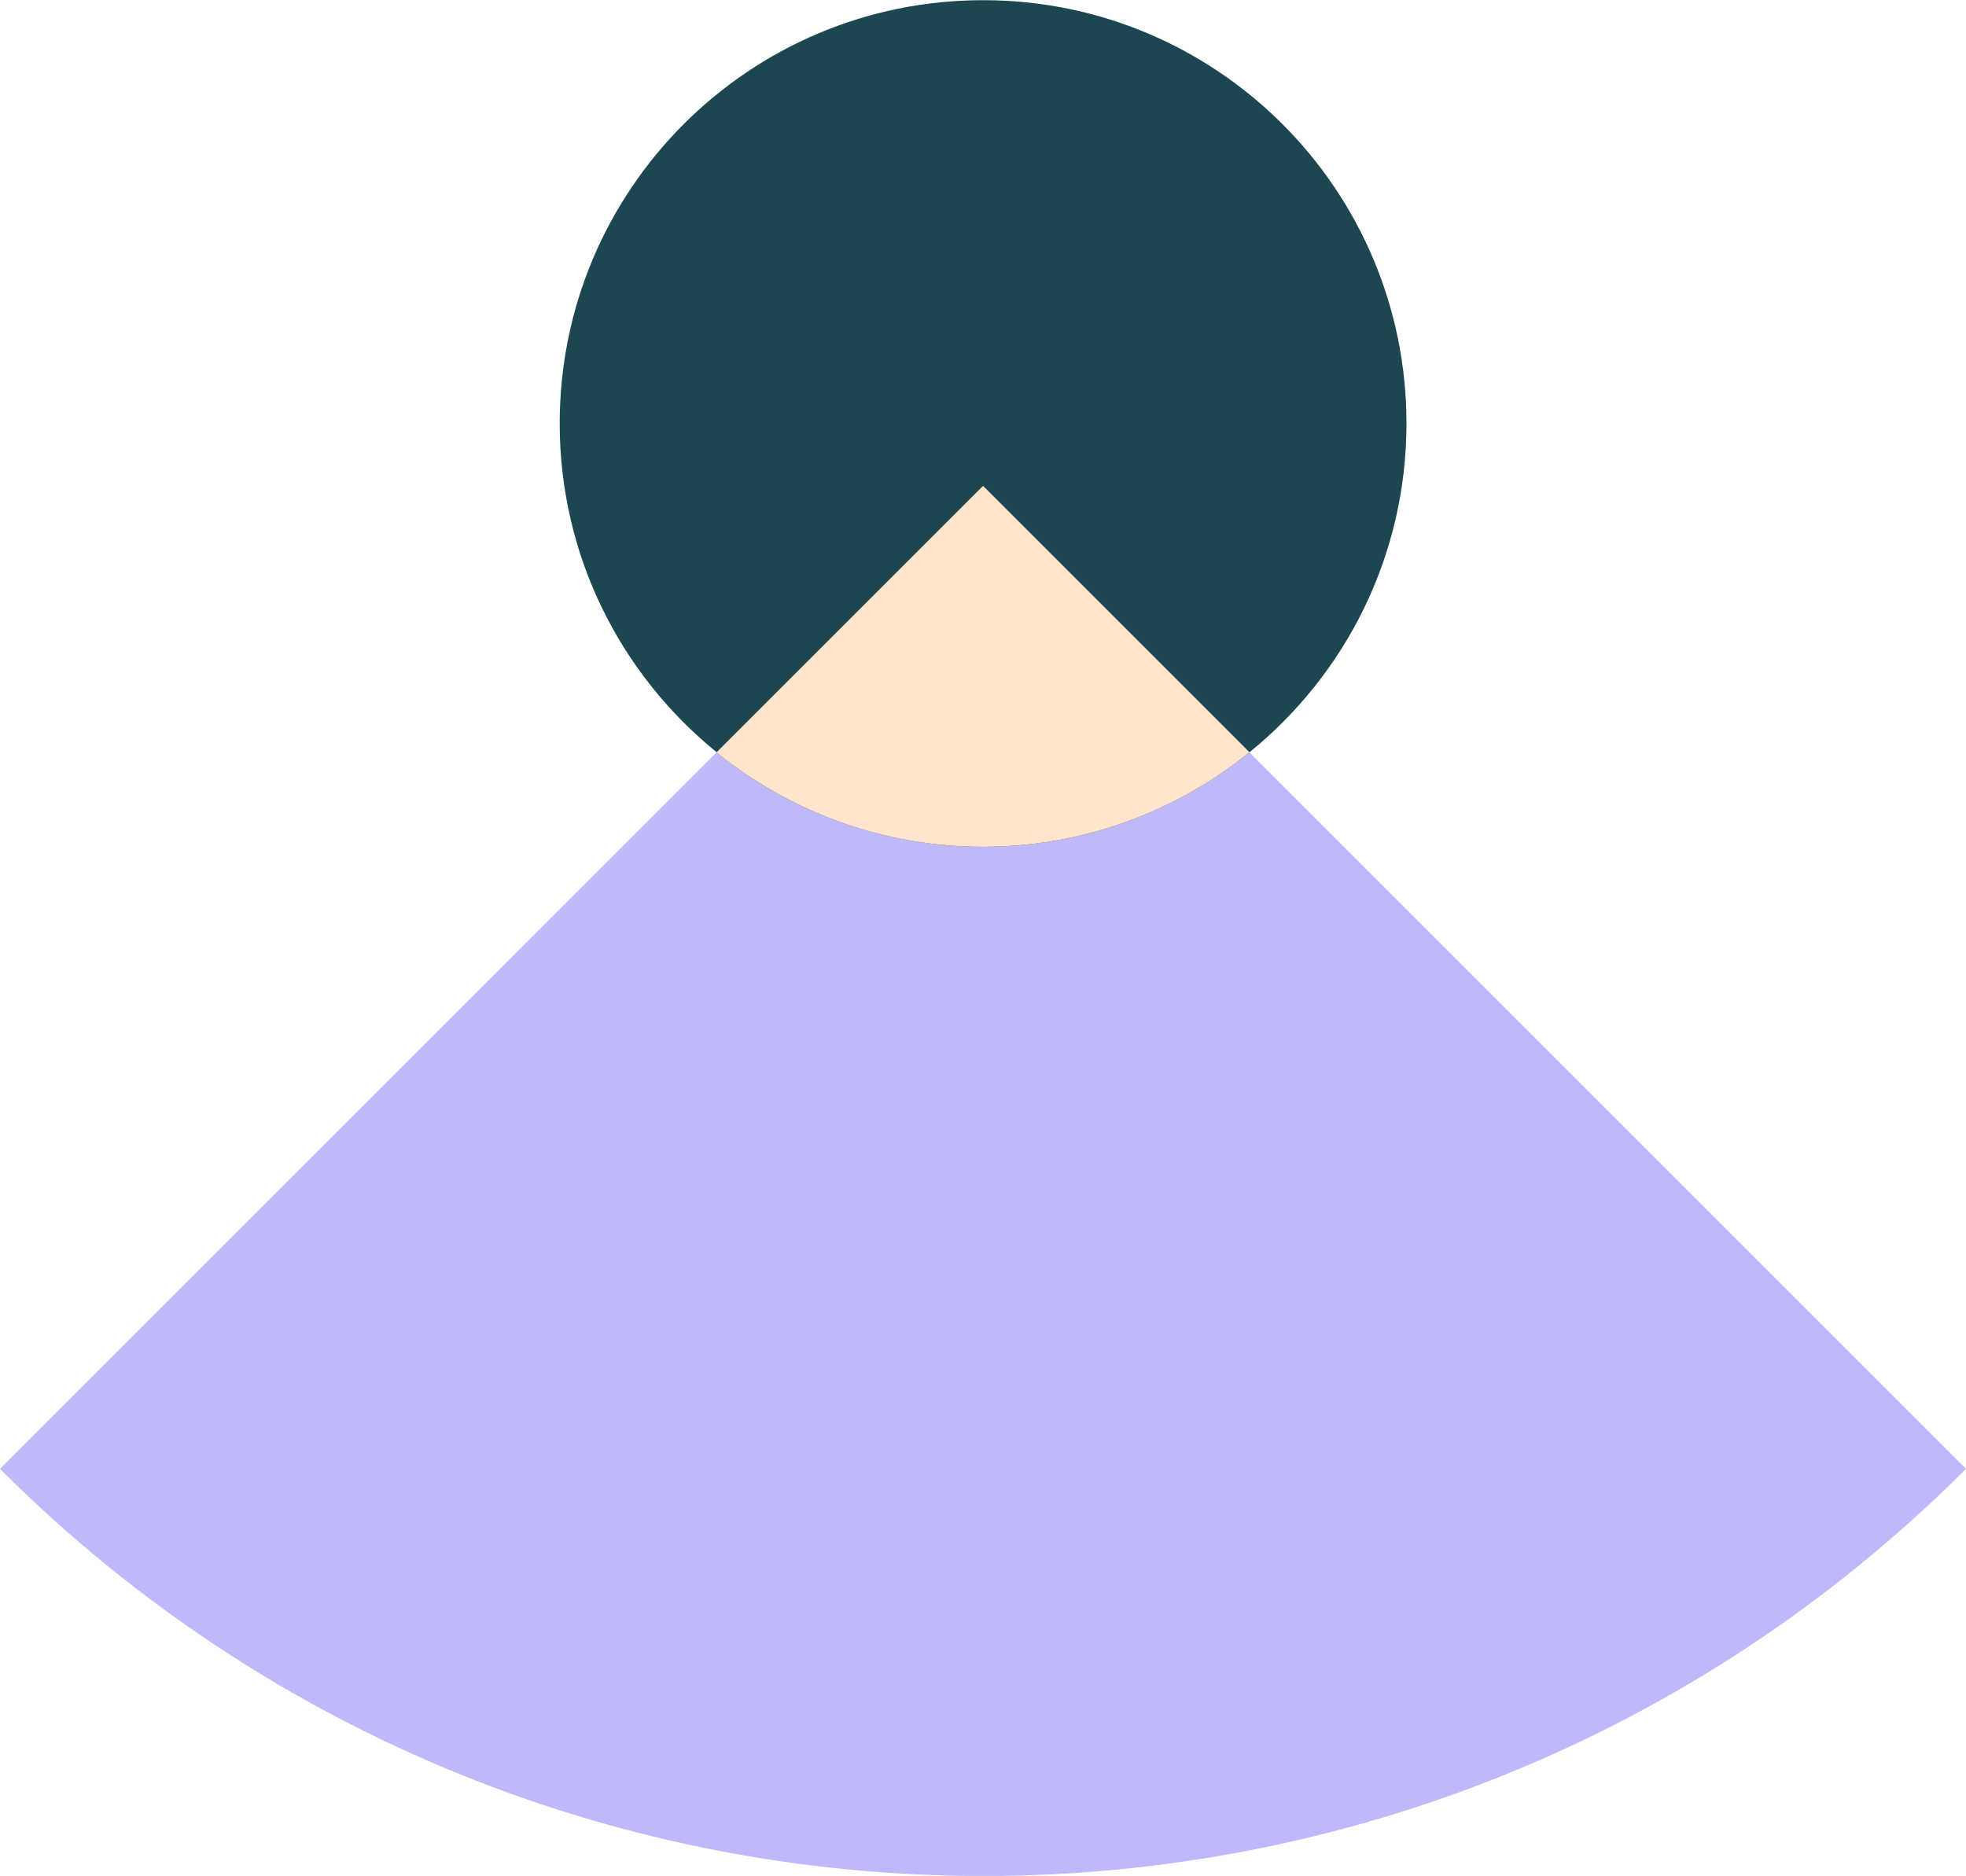
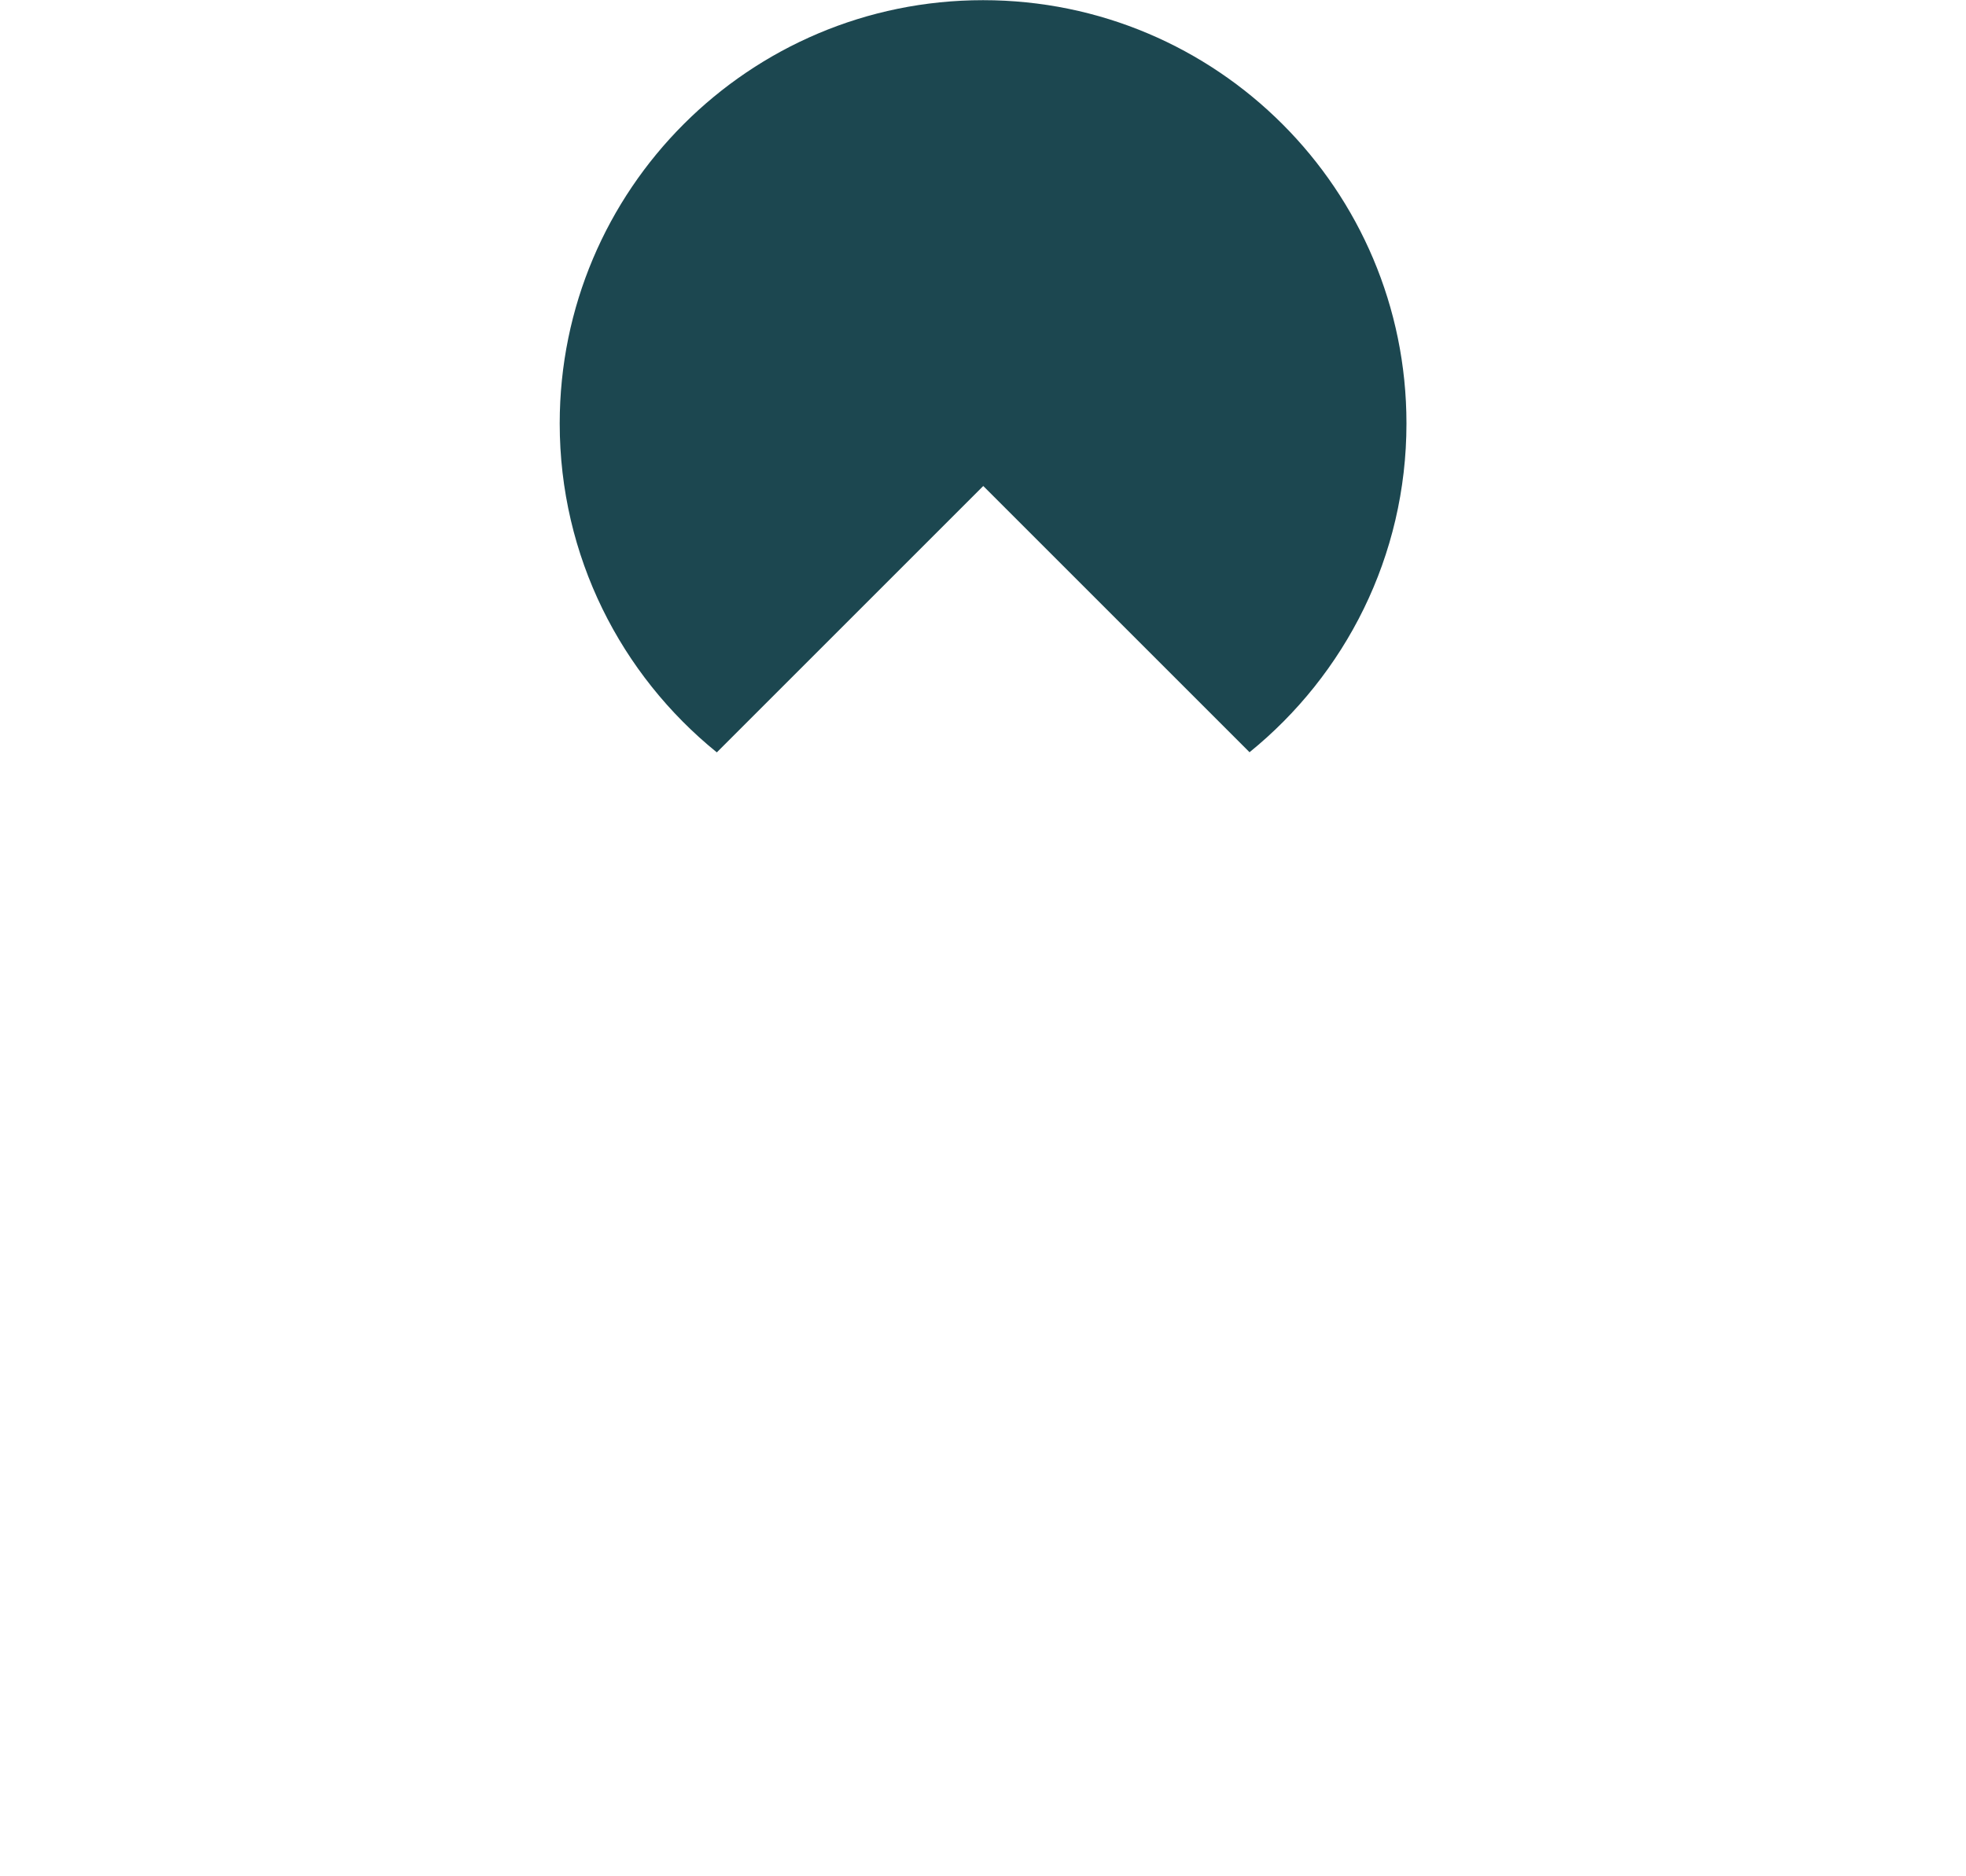
<svg xmlns="http://www.w3.org/2000/svg" id="Layer_1" data-name="Layer 1" viewBox="0 0 113.49 108.31">
  <defs>
    <style>
      .cls-1 {
        fill: #231f20;
      }

      .cls-2 {
        fill: #bfb8fa;
      }

      .cls-3 {
        fill: #1c4750;
      }

      .cls-4 {
        fill: #ffe5cd;
      }
    </style>
  </defs>
  <path class="cls-3" d="M72.12,43.44c5.53-4.48,9.07-11.32,9.07-18.99,0-13.5-10.94-24.44-24.44-24.44s-24.44,10.94-24.44,24.44c0,7.67,3.54,14.51,9.07,18.99l15.38-15.38,15.38,15.38Z" />
-   <path class="cls-2" d="M72.12,43.44c-4.2,3.4-9.55,5.45-15.38,5.45s-11.17-2.05-15.38-5.45L0,84.81c31.34,31.34,82.15,31.34,113.49,0l-41.37-41.37Z" />
-   <path class="cls-1" d="M72.12,43.44l-15.38-15.38-15.38,15.38c4.2,3.4,9.55,5.45,15.38,5.45s11.17-2.05,15.38-5.45Z" />
-   <path class="cls-4" d="M72.12,43.44l-15.38-15.38-15.38,15.38c4.2,3.4,9.55,5.45,15.38,5.45s11.17-2.05,15.38-5.45Z" />
</svg>